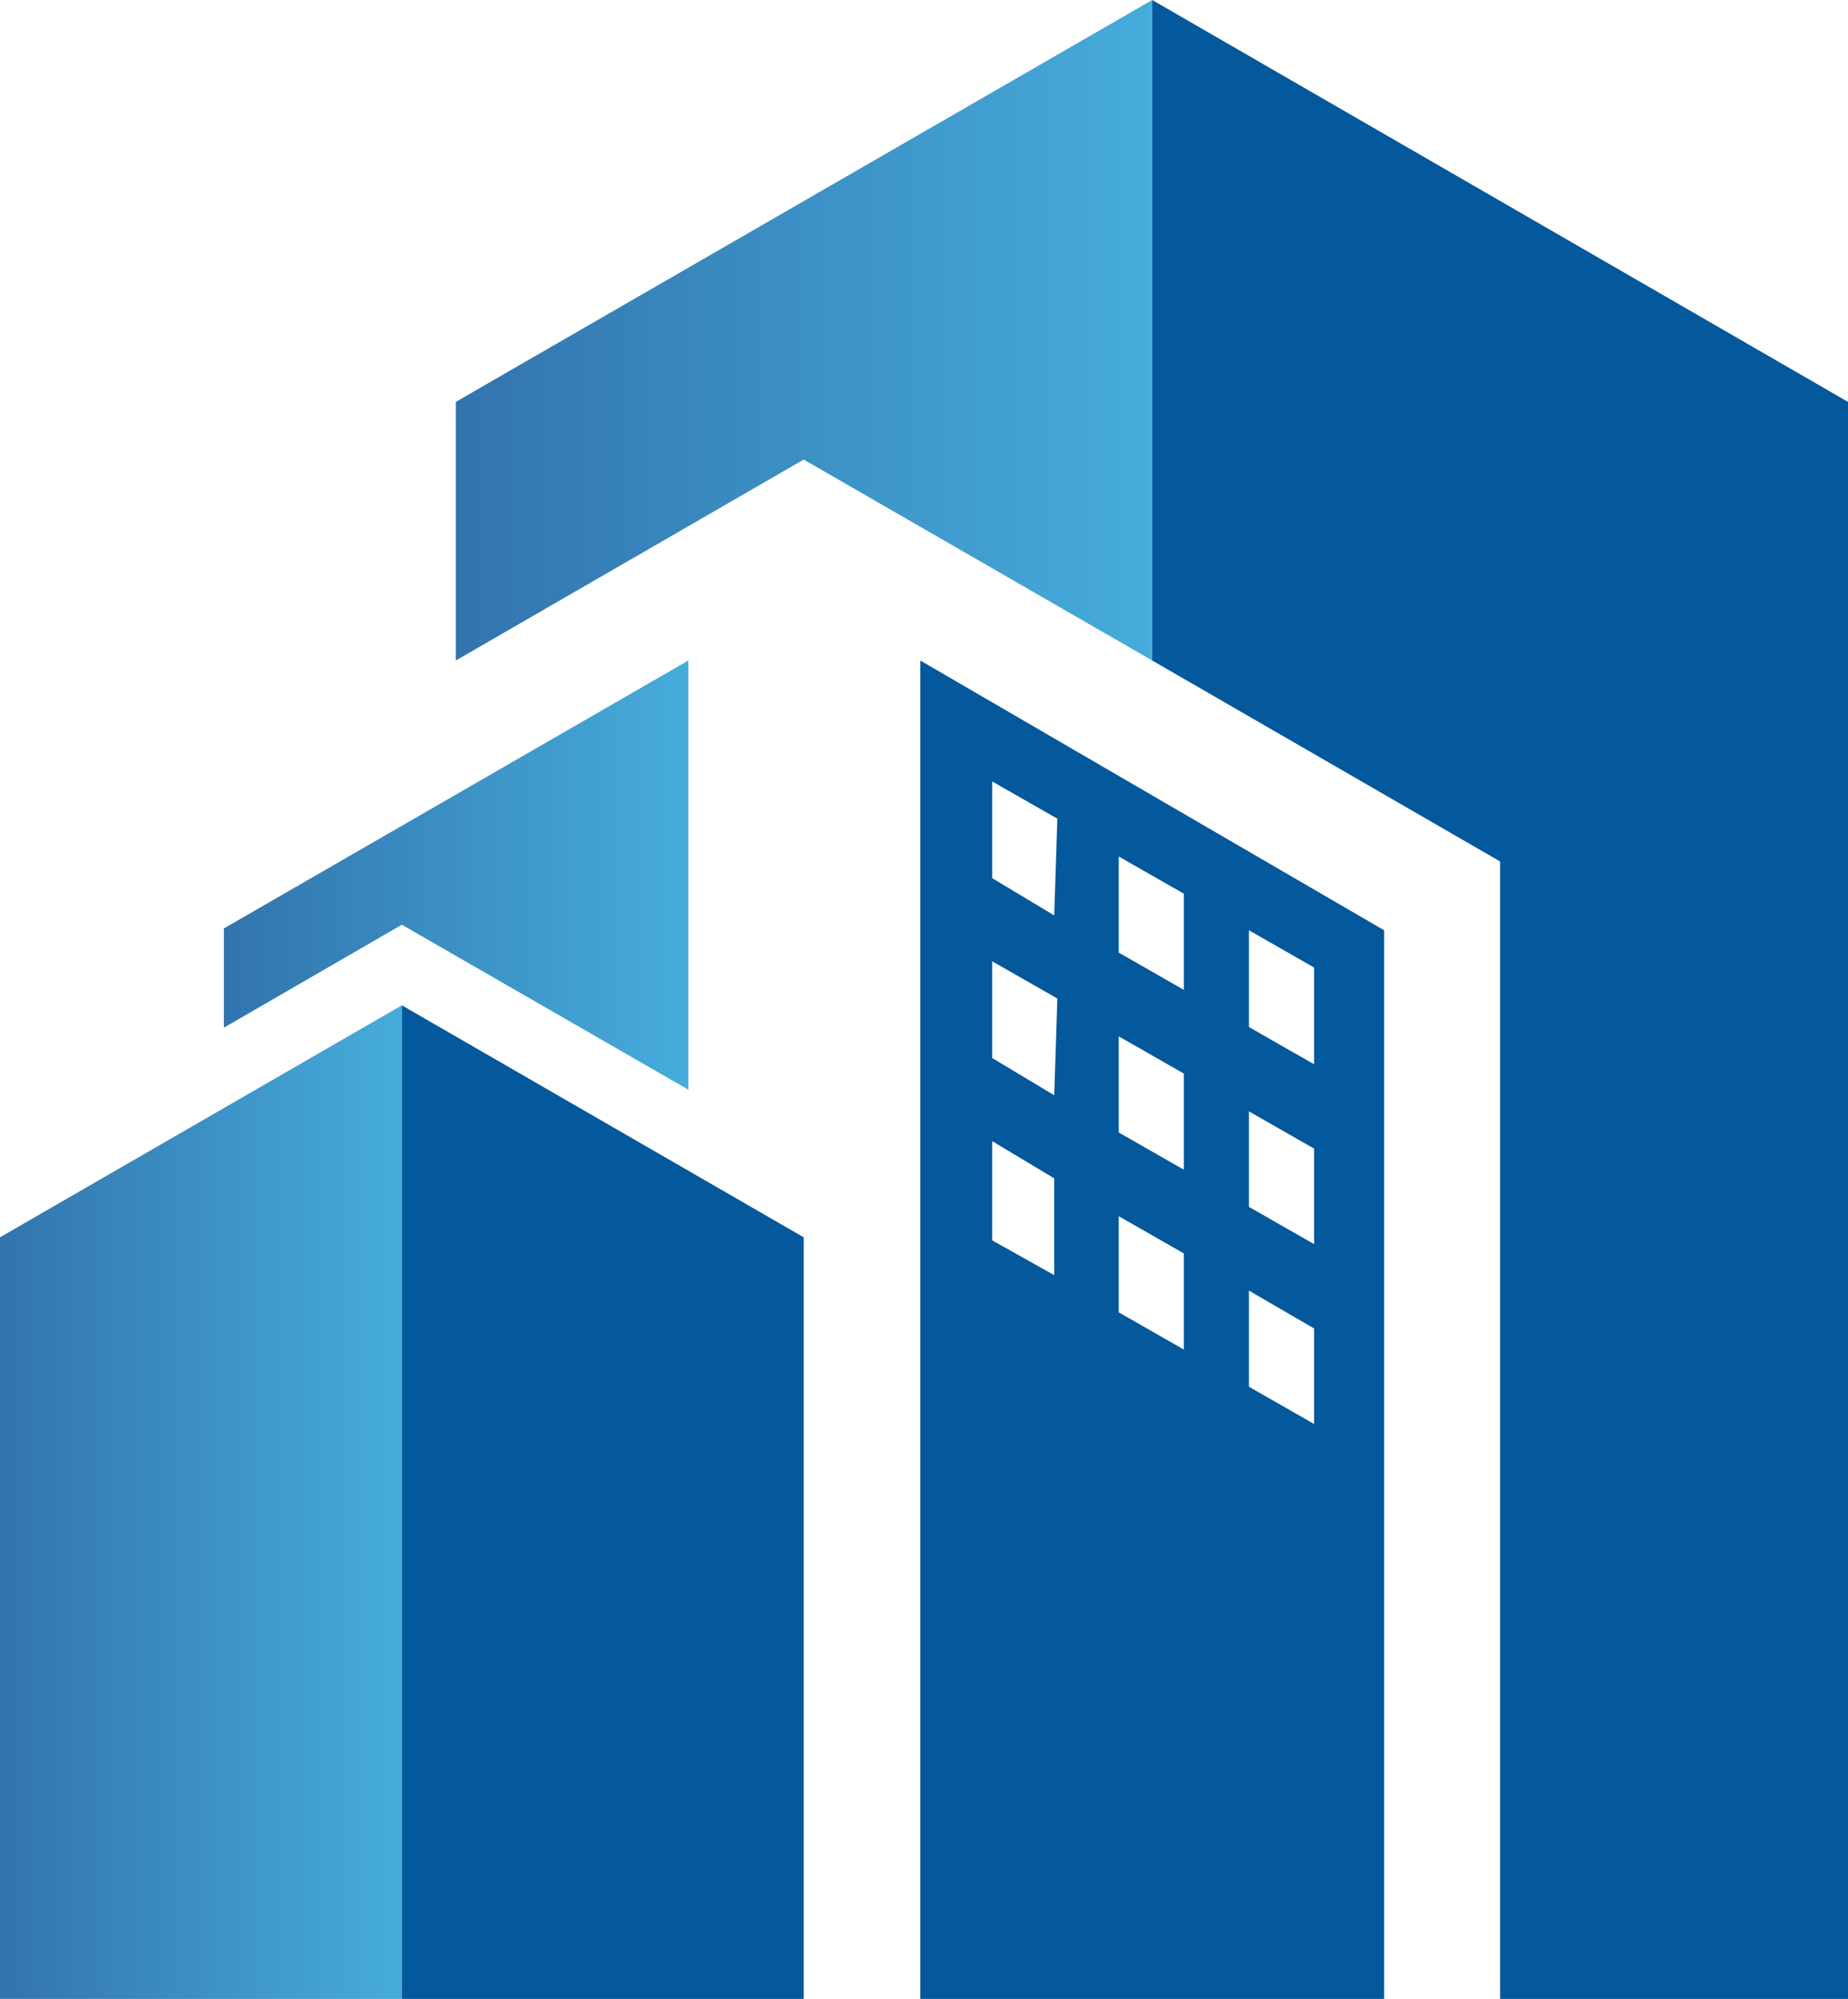
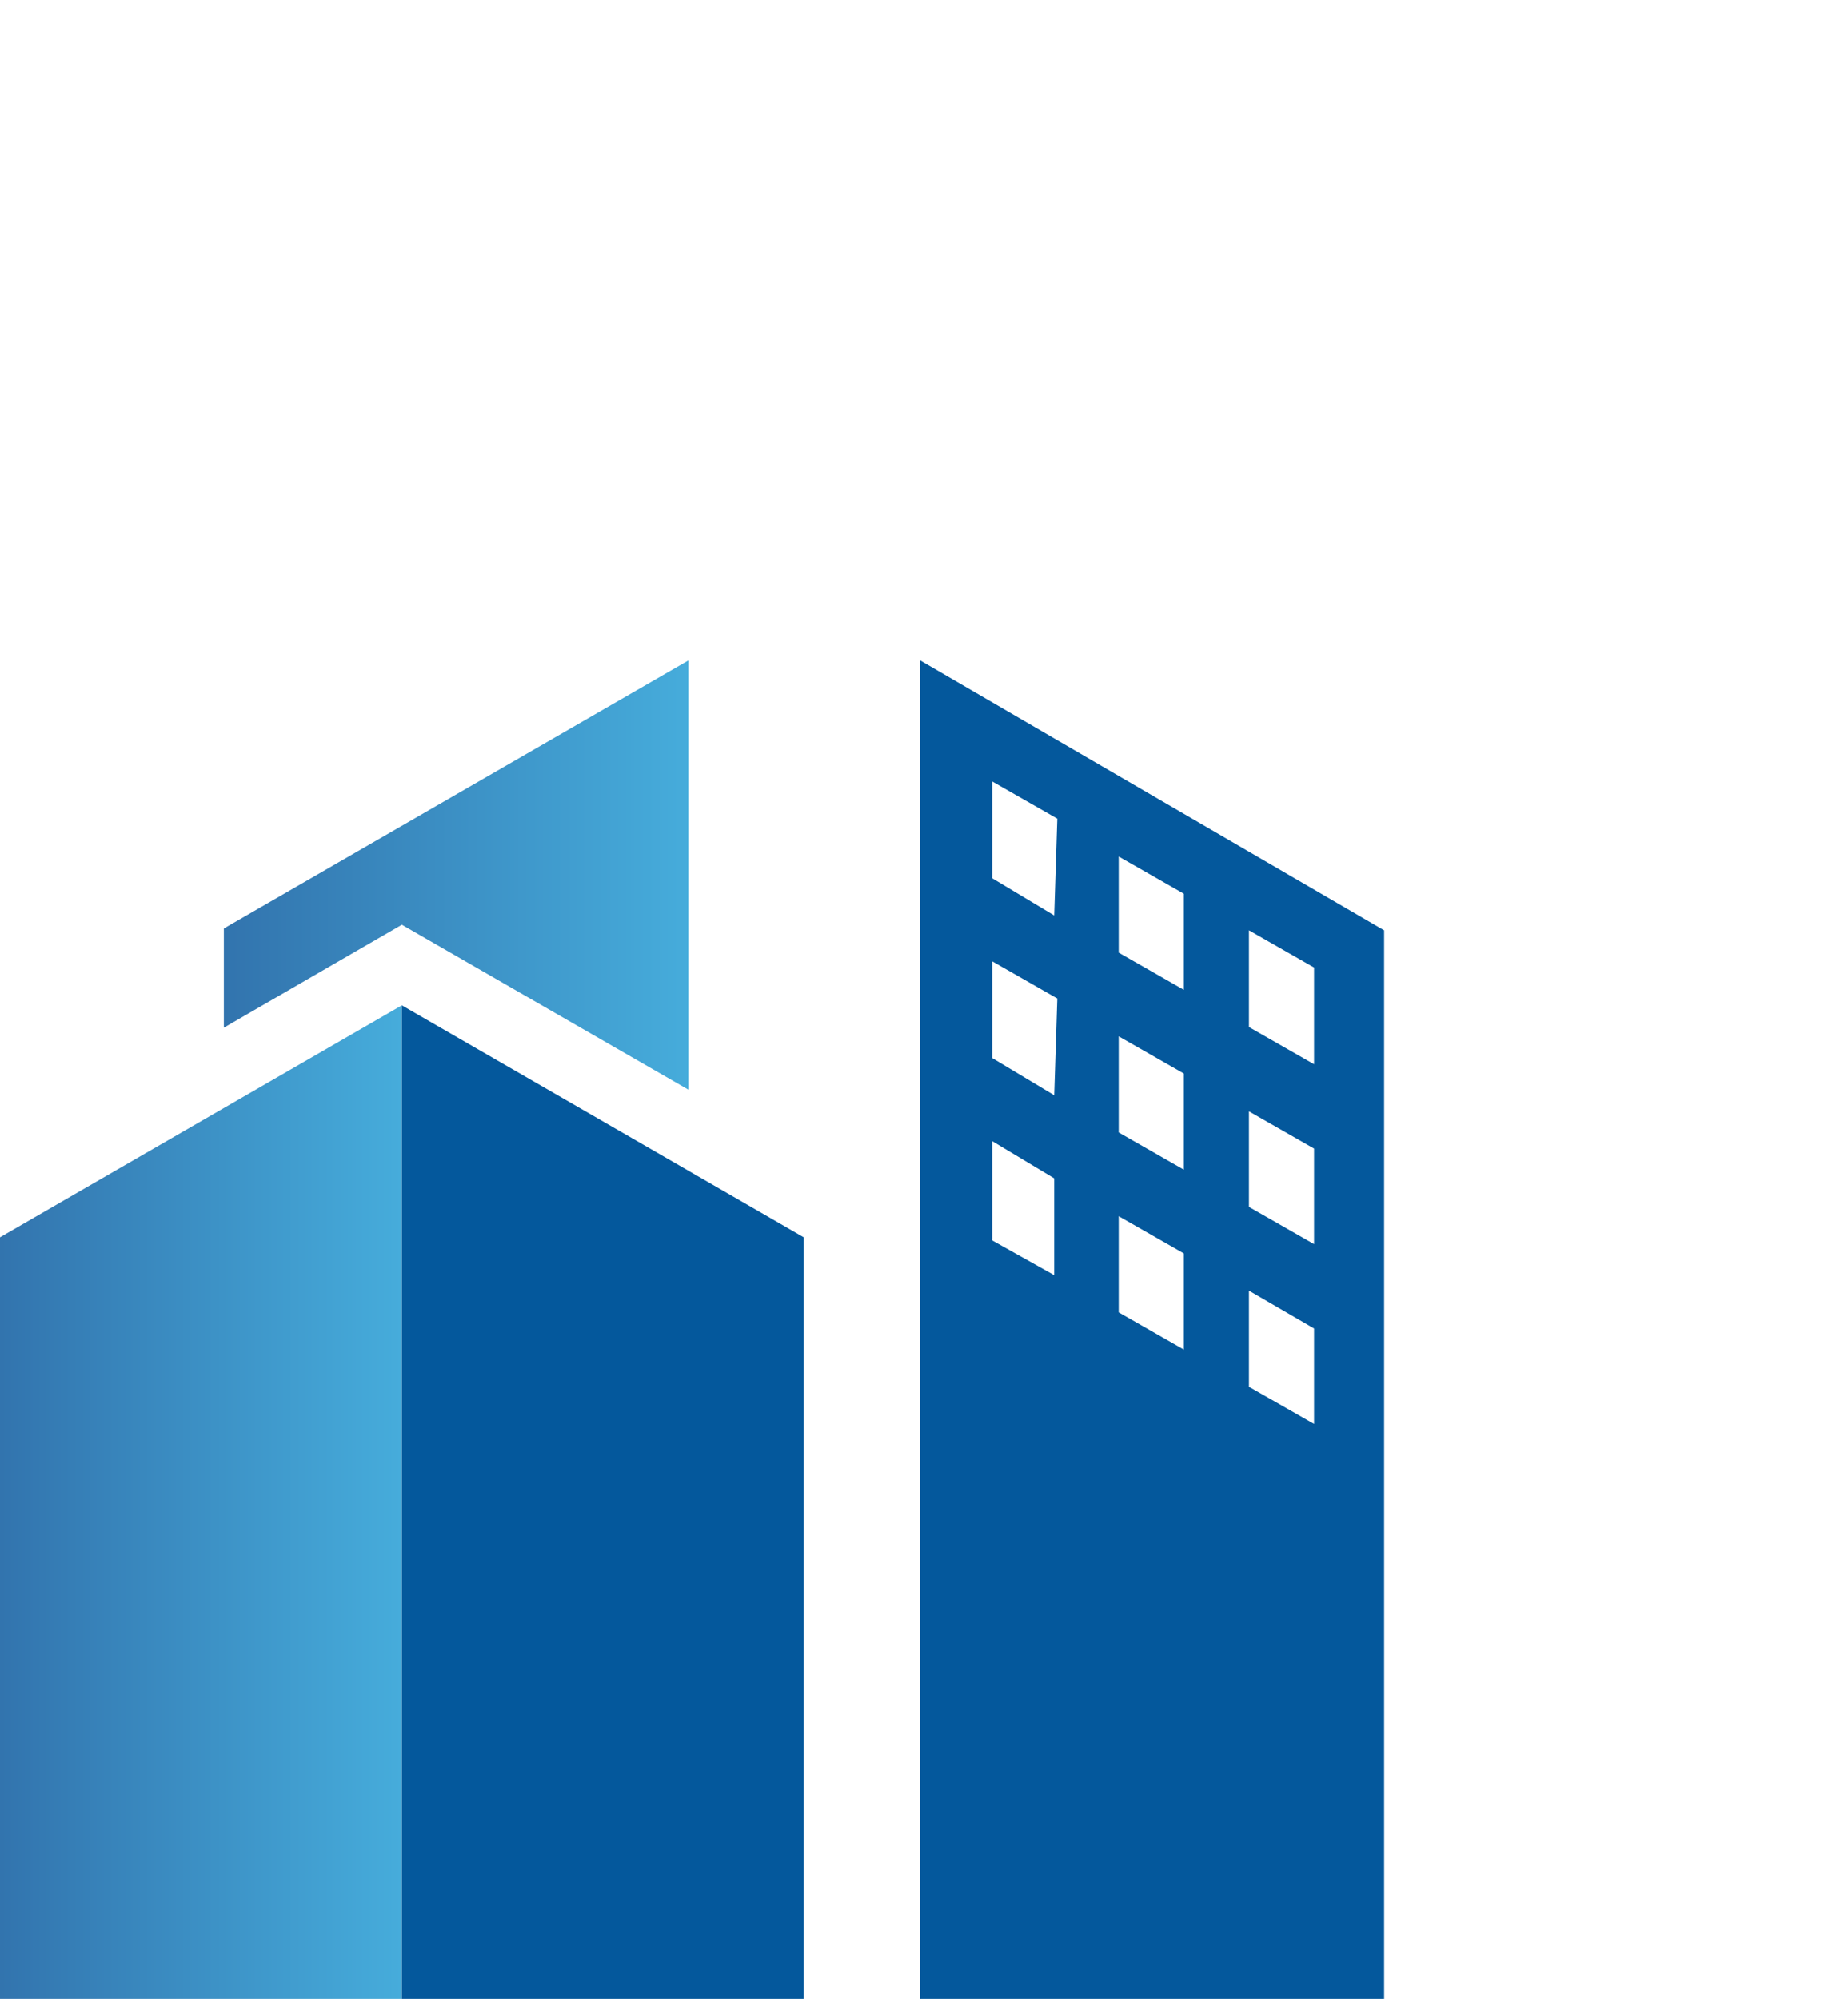
<svg xmlns="http://www.w3.org/2000/svg" xmlns:xlink="http://www.w3.org/1999/xlink" viewBox="0 0 29.8 32.23">
  <linearGradient id="a" gradientUnits="userSpaceOnUse" x1="7.35" x2="18.58" y1="5.33" y2="5.33">
    <stop offset="0" stop-color="#3274ae" />
    <stop offset="1" stop-color="#46acdb" />
  </linearGradient>
  <linearGradient id="b" x1="0" x2="6.48" xlink:href="#a" y1="24.22" y2="24.22" />
  <linearGradient id="c" x1="3.61" x2="11.1" xlink:href="#a" y1="14.11" y2="14.11" />
-   <path d="m18.58 0v10.65l-5.62-3.24-5.61 3.24v-4.17z" fill="url(#a)" />
-   <path d="m29.8 6.48v25.75h-5.61v-18.34l-5.61-3.24v-10.65z" fill="#04589c" />
  <path d="m14.84 10.65v21.58h7.48v-17.23zm2.16 9.91-1-.56v-1.6l1 .6zm0-2.9-1-.6v-1.56l1.05.6zm0-2.9-1-.6v-1.56l1.05.6zm2.09 7-1.05-.6v-1.55l1.05.6zm0-2.9-1.05-.6v-1.55l1.05.6zm0-2.9-1.05-.6v-1.55l1.05.6zm2.1 7-1.05-.6v-1.55l1.05.61zm0-2.9-1.05-.6v-1.54l1.05.6zm0-2.9-1.05-.6v-1.56l1.05.6z" fill="#04589c" />
  <path d="m6.48 16.21v16.02h-6.48v-12.28z" fill="url(#b)" />
  <path d="m12.96 19.95v12.28h-6.48v-16.02z" fill="#04589c" />
  <path d="m6.48 14.91 4.62 2.66v-6.92l-7.49 4.32v1.6z" fill="url(#c)" />
</svg>